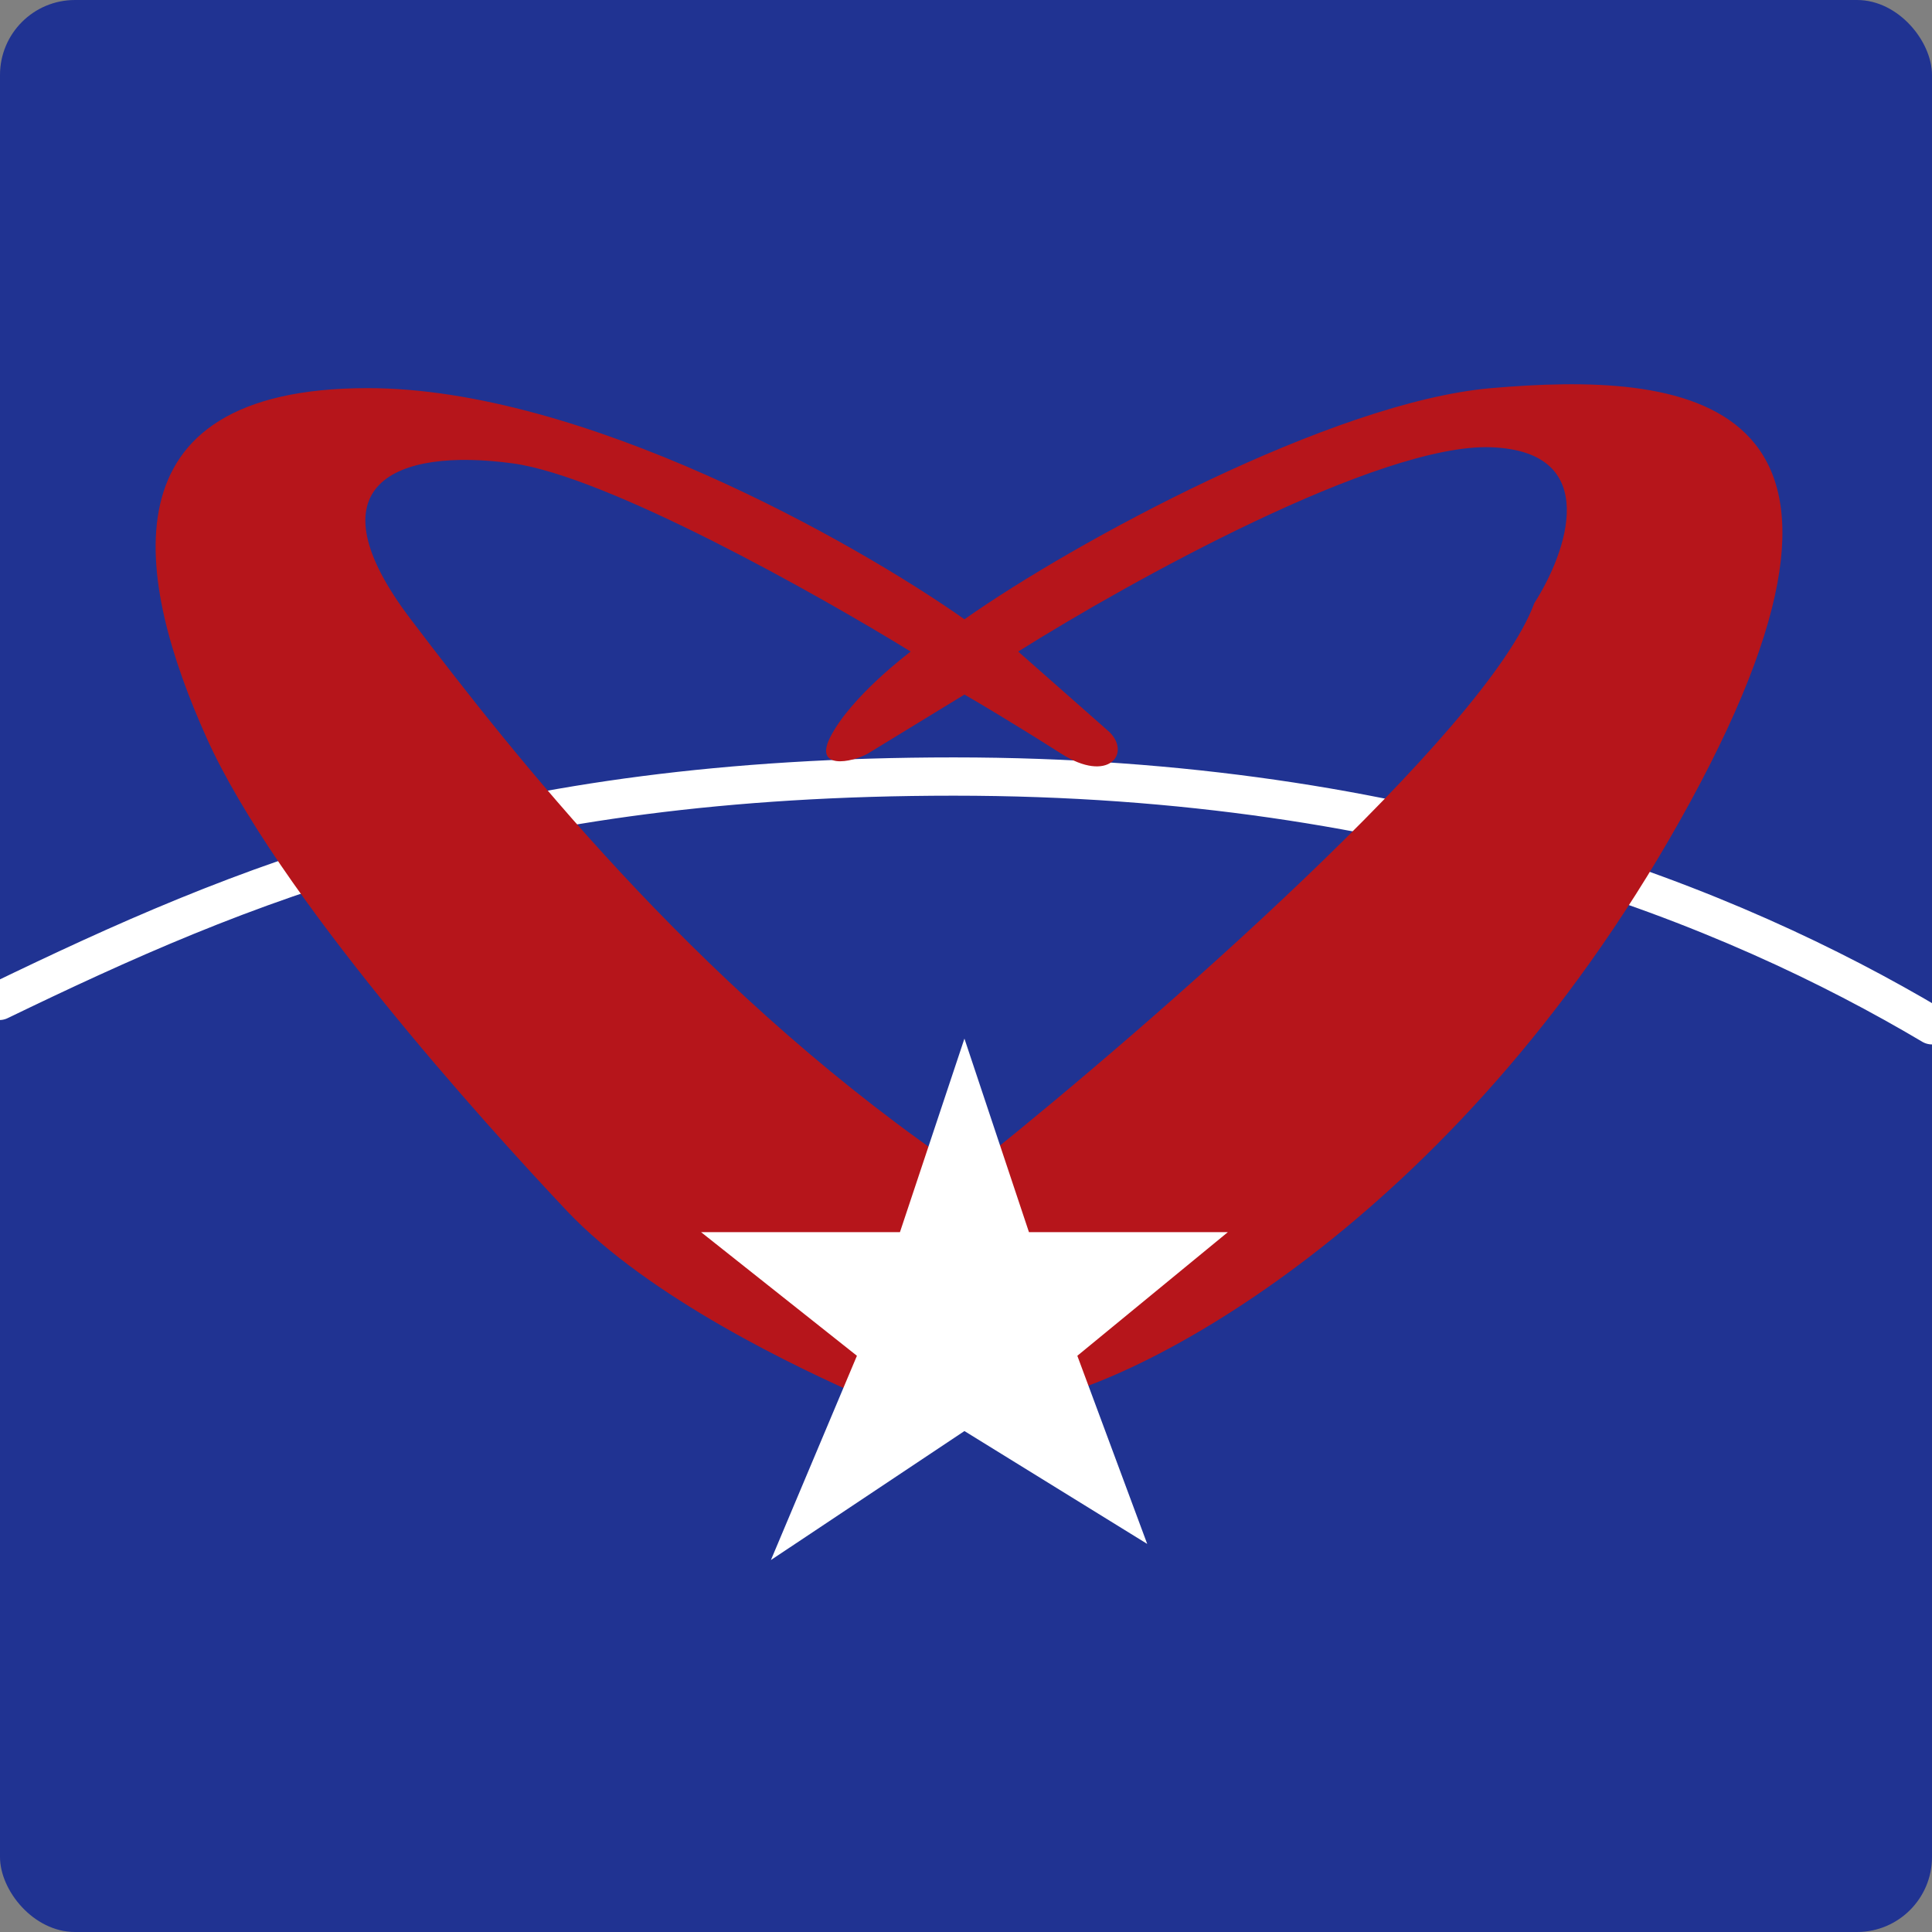
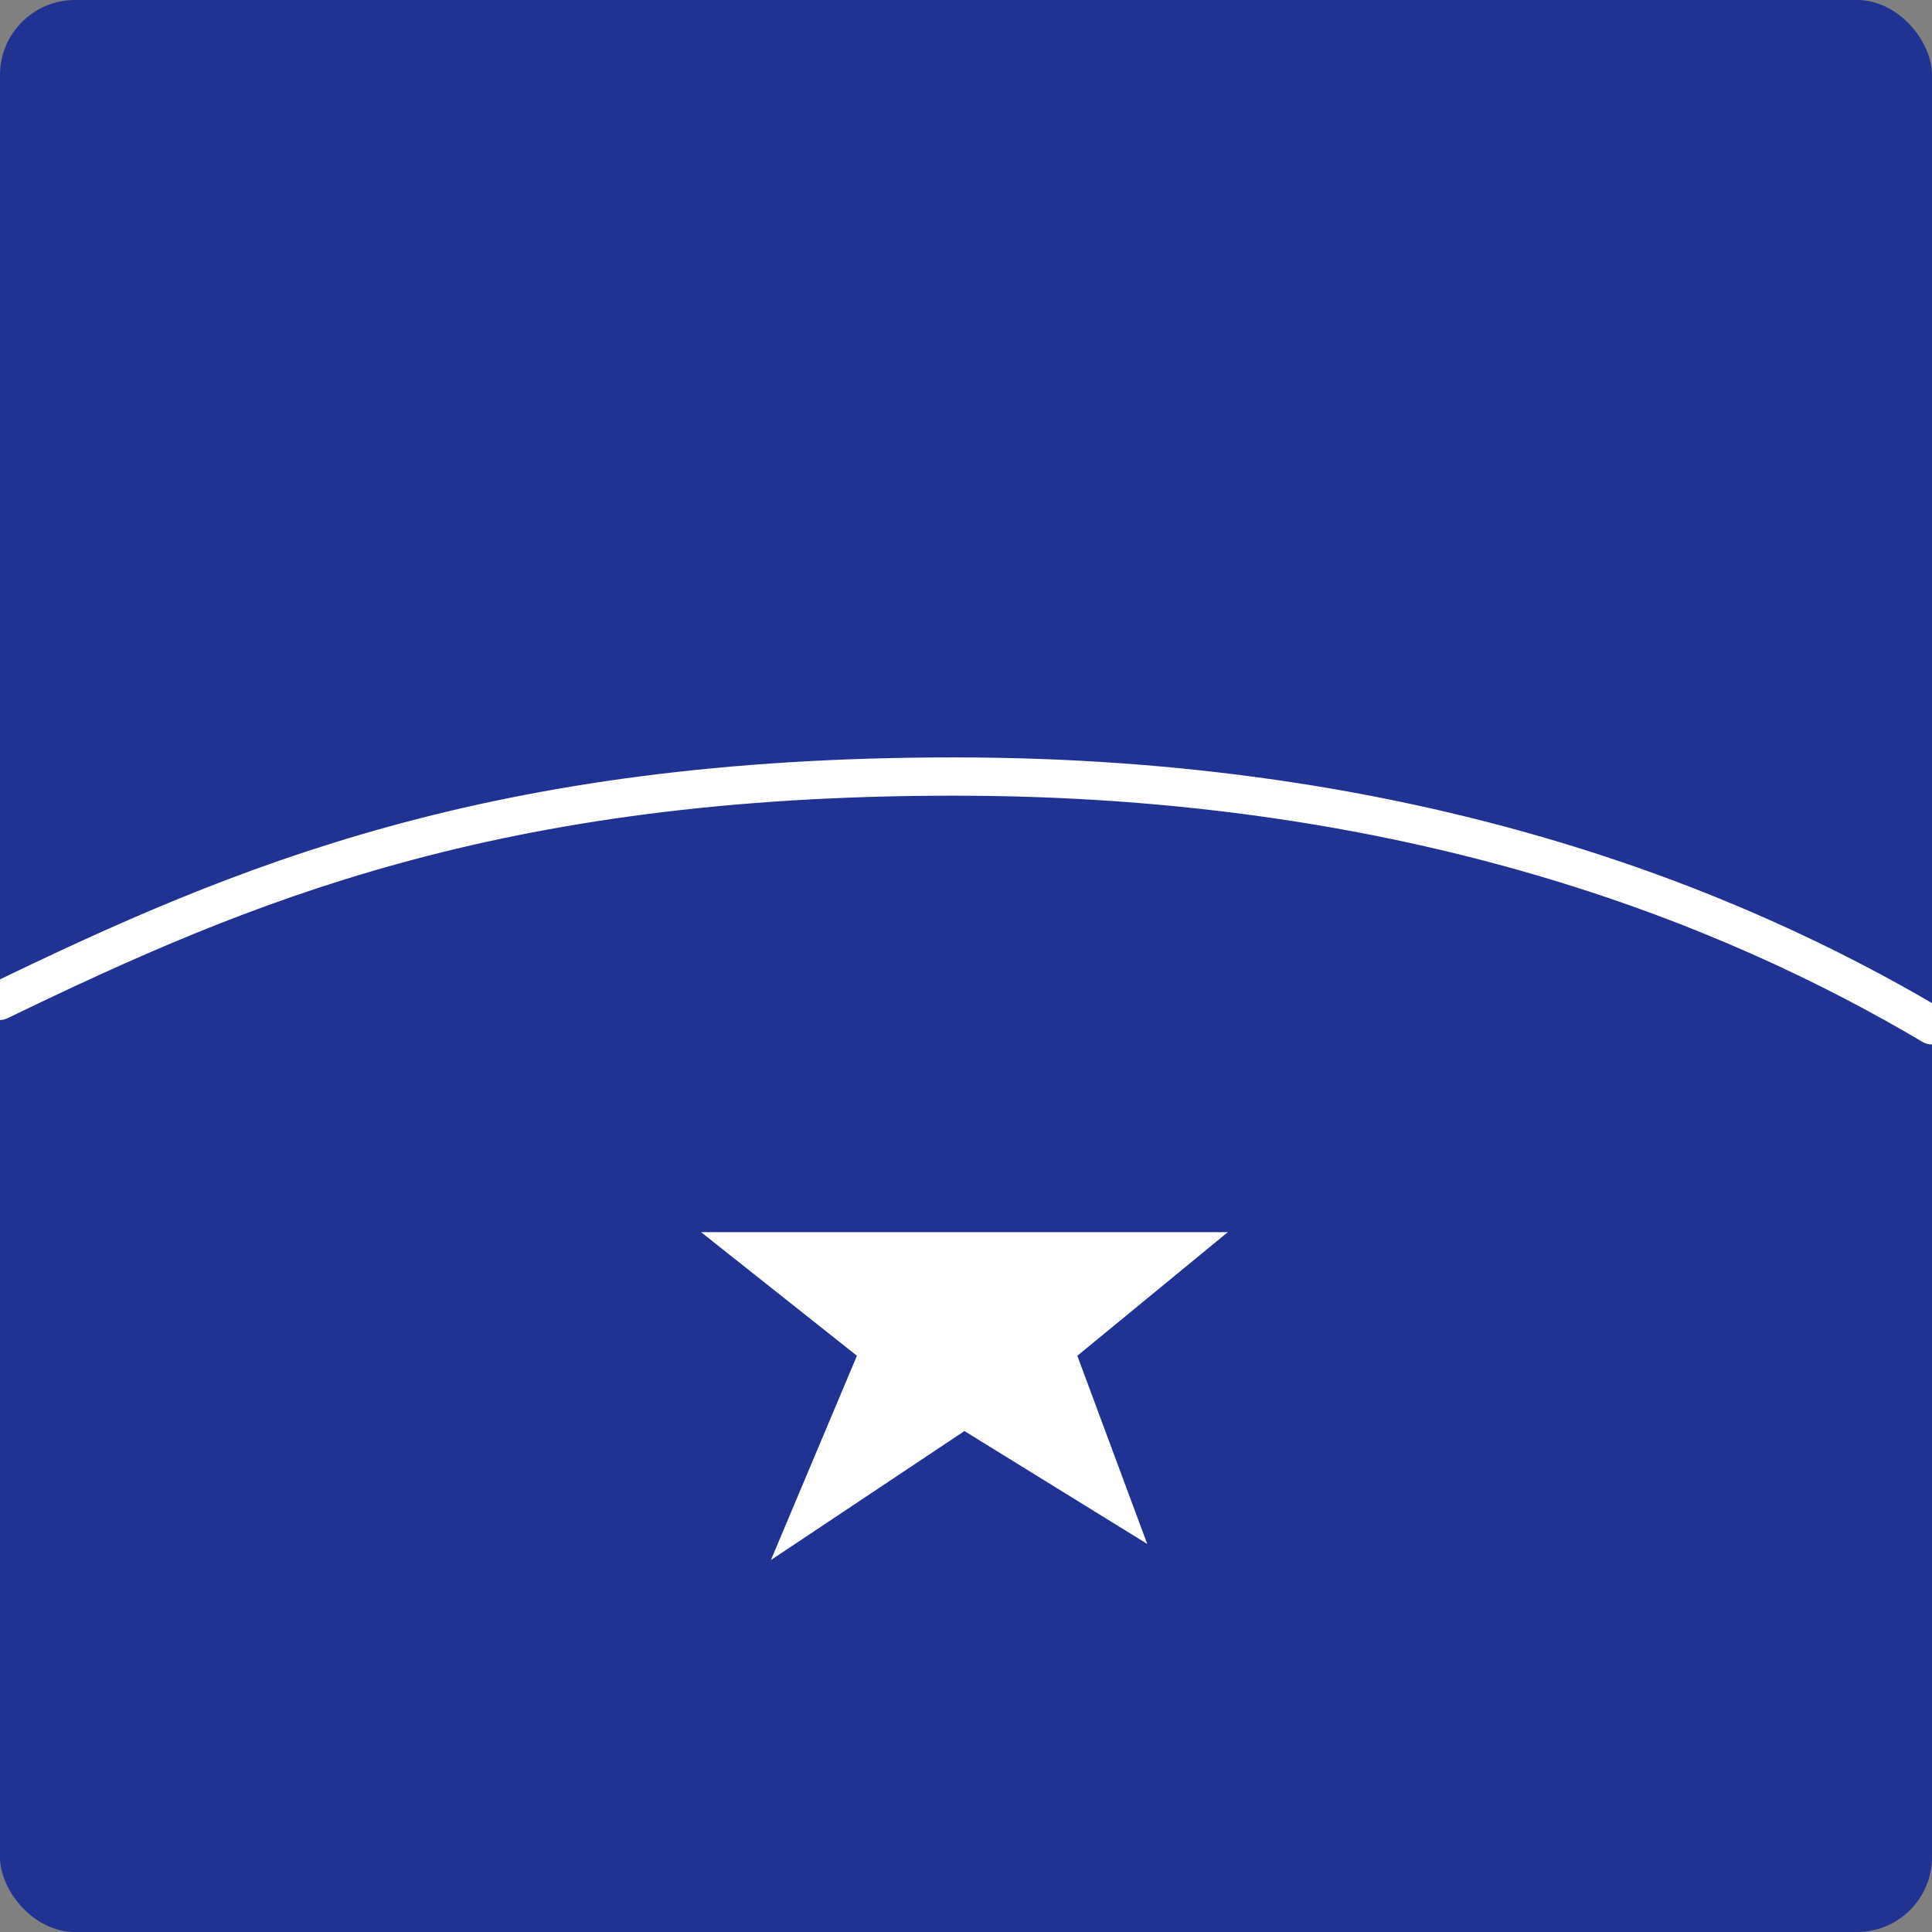
<svg xmlns="http://www.w3.org/2000/svg" width="48" height="48" viewBox="0 0 48 48" fill="none">
  <rect x="0" y="0" width="48" height="48" fill="#808080" stroke="none" />
  <g clip-path="url(#clip0_374_191)">
    <rect width="48" height="48" rx="1.863" fill="#203392" />
    <path d="M-0.016 24.867C6.001 21.959 12.254 19.293 23.697 19.293C35.141 19.293 43.045 22.535 48 25.473" stroke="white" stroke-width="0.951" stroke-linecap="round" />
-     <path d="M37.05 9.643C33.111 9.981 26.677 13.472 23.962 15.386C21.246 13.472 14.479 9.643 9.136 9.643C2.458 9.643 3.393 14.451 5.13 18.325C6.866 22.198 12.035 27.914 14.078 30.078C16.122 32.241 19.821 33.995 21.557 34.752L23.427 28.742C17.15 24.352 12.742 18.725 10.205 15.386C7.667 12.047 9.804 11.112 12.742 11.513C15.093 11.834 20.311 14.763 22.626 16.188C22.626 16.188 21.134 17.301 20.622 18.325C20.222 19.126 21.157 18.948 21.557 18.725L23.962 17.256C24.273 17.434 25.19 17.977 26.366 18.725C27.541 19.473 28.102 18.725 27.568 18.191L25.297 16.188C28.057 14.451 34.272 11.005 37.05 11.112C39.828 11.219 38.92 13.739 38.119 14.986C36.943 18.191 28.547 25.492 24.496 28.742L25.965 34.752C28.503 34.218 36.383 30.211 41.992 19.927C47.601 9.643 41.725 9.242 37.05 9.643Z" fill="#B6151B" />
-     <path d="M23.961 35.554L19.153 38.759L21.29 33.684L17.417 30.612H22.359L23.961 25.804L25.564 30.612H30.506L26.766 33.684L28.502 38.358L23.961 35.554Z" fill="white" />
+     <path d="M23.961 35.554L19.153 38.759L21.29 33.684L17.417 30.612H22.359L25.564 30.612H30.506L26.766 33.684L28.502 38.358L23.961 35.554Z" fill="white" />
  </g>
  <defs>
    <clipPath id="clip0_374_191">
      <rect width="48" height="48" rx="1.863" fill="white" />
    </clipPath>
  </defs>
</svg>